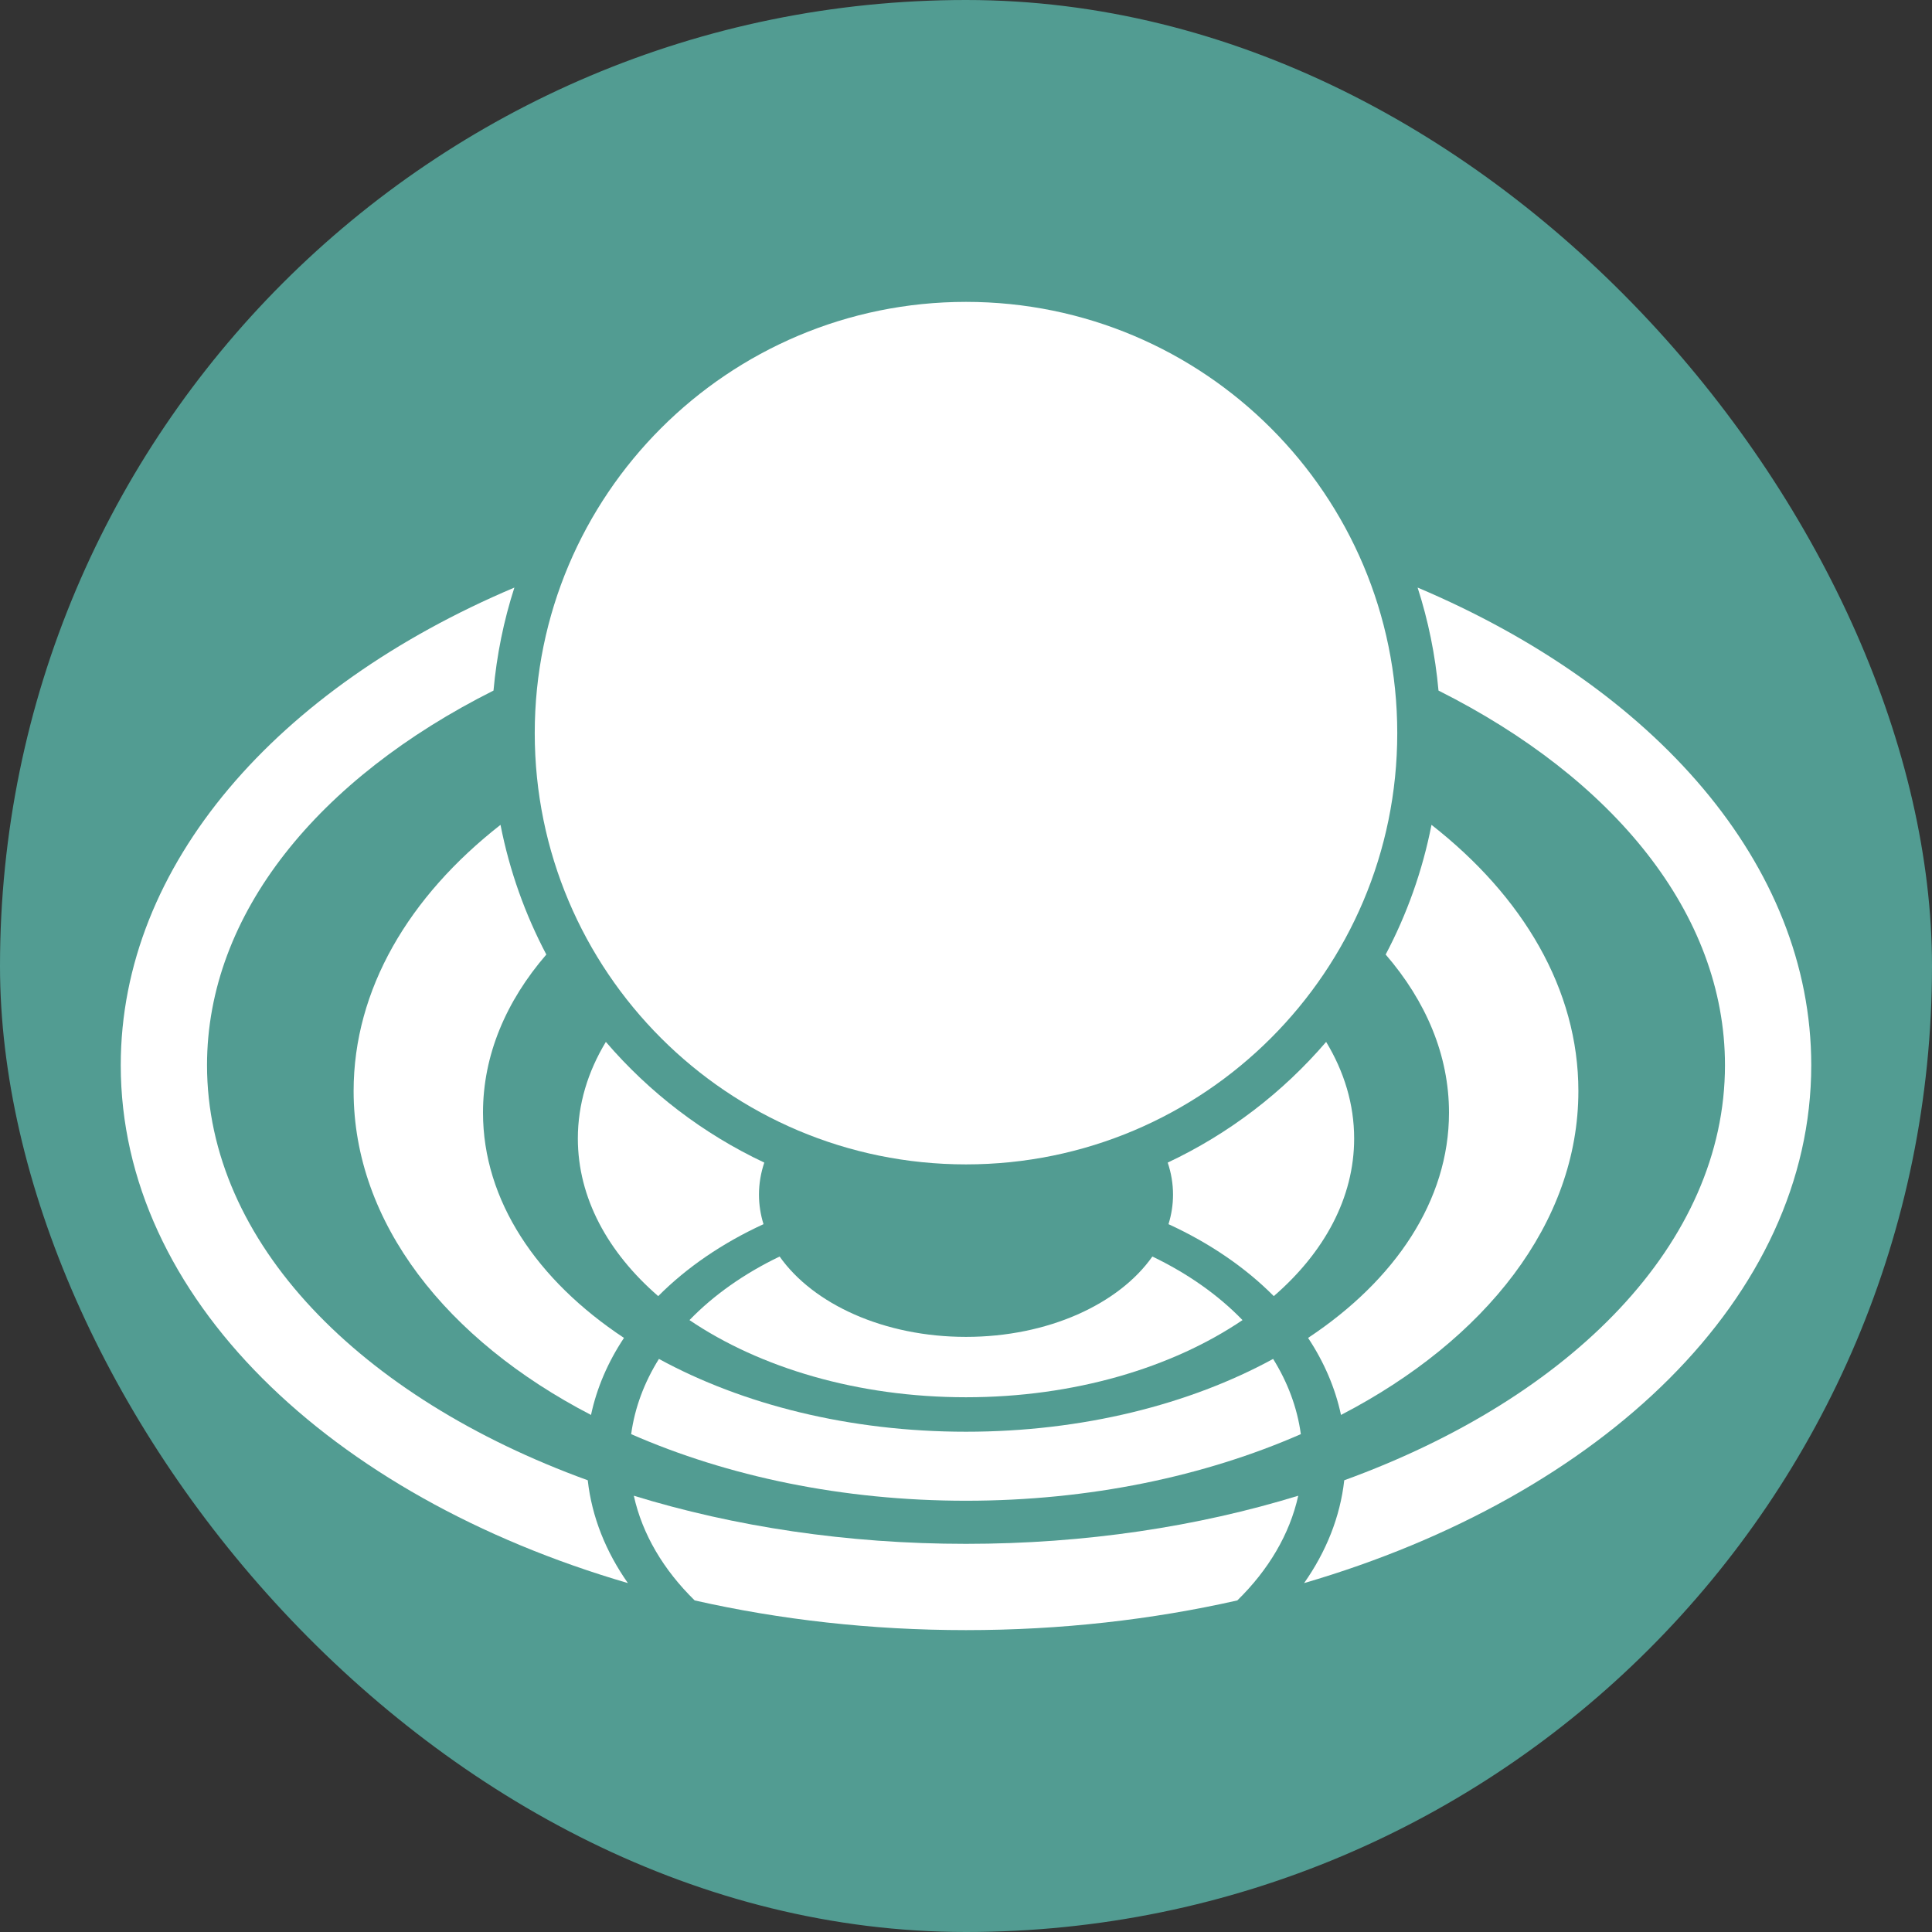
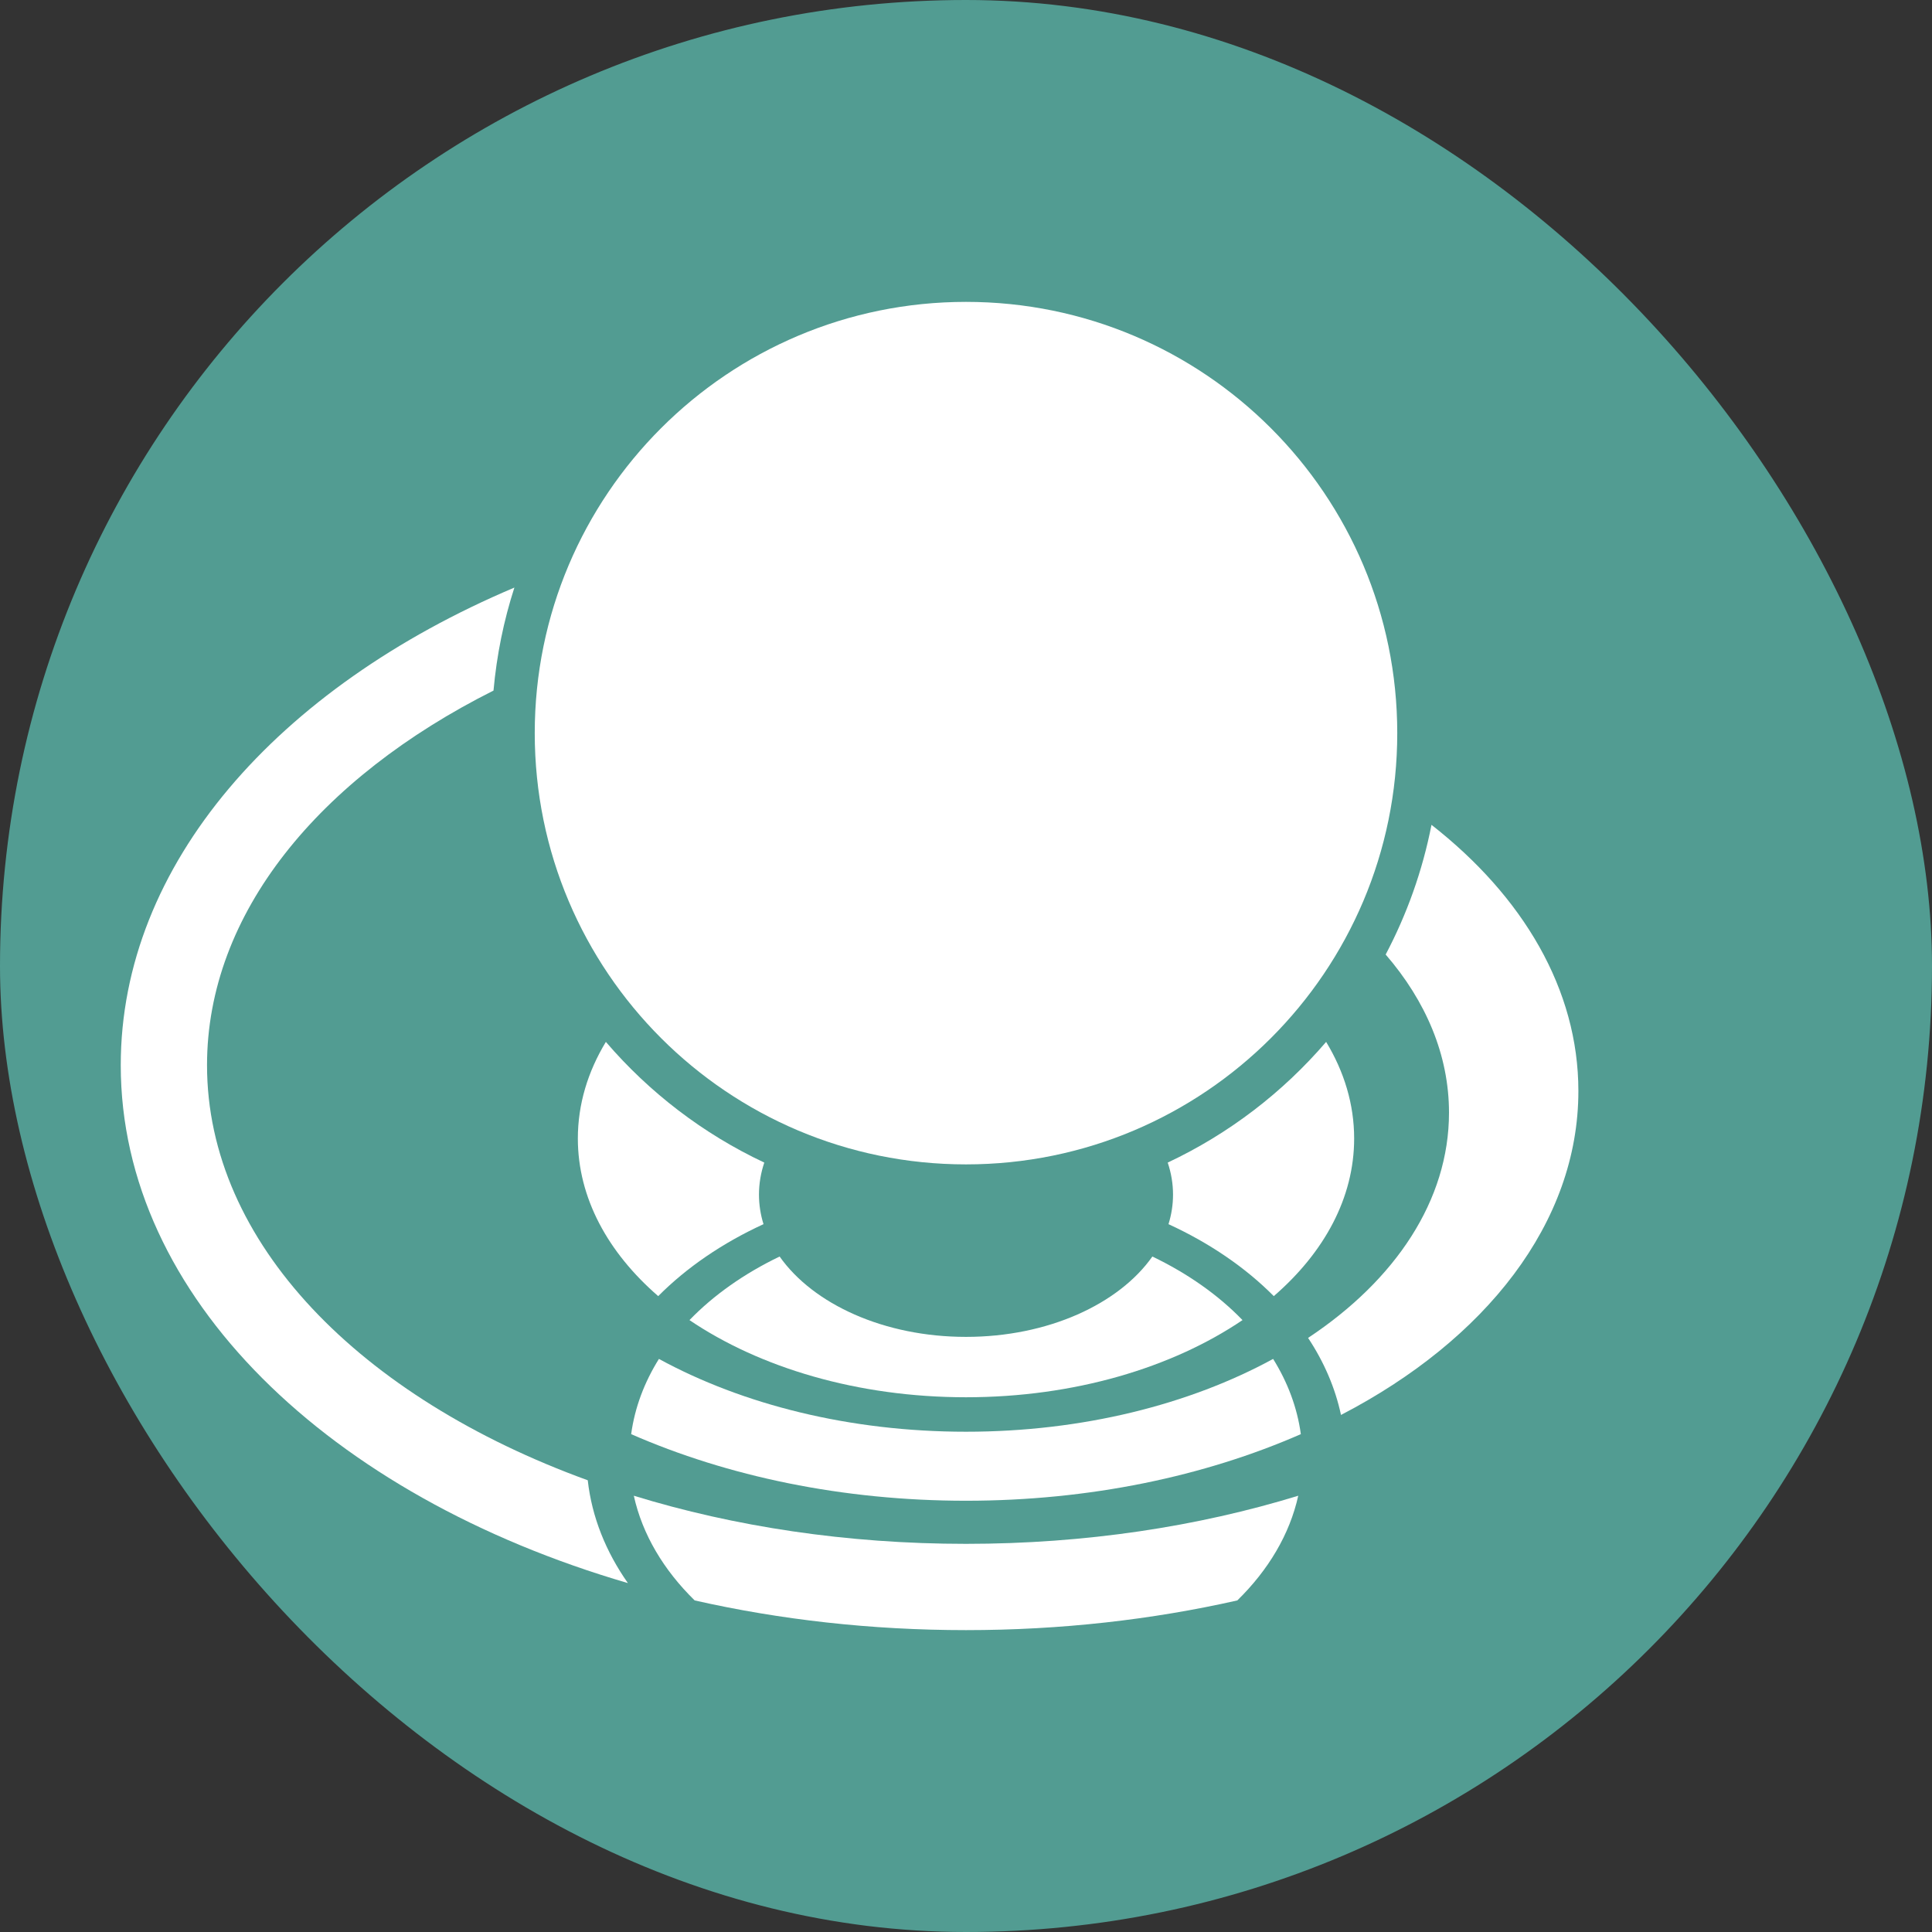
<svg xmlns="http://www.w3.org/2000/svg" width="32" height="32" viewBox="0 0 32 32" fill="none">
  <rect x="0" y="0" width="32" height="32" fill="#333333" stroke="none" />
  <rect width="32" height="32" rx="16" fill="#529C92" />
  <path d="M23.143 12.143C23.143 16.088 19.945 19.286 16 19.286C12.055 19.286 8.857 16.088 8.857 12.143C8.857 8.198 12.055 5 16 5C19.945 5 23.143 8.198 23.143 12.143Z" fill="white" />
-   <path d="M28.571 17.643C28.571 15.13 26.718 12.89 23.826 11.438C23.773 10.848 23.656 10.277 23.48 9.732C27.399 11.39 30 14.314 30 17.643C30 21.48 26.544 24.777 21.6 26.221C21.964 25.703 22.197 25.128 22.265 24.518C26.034 23.149 28.571 20.583 28.571 17.643Z" fill="white" />
  <path d="M22.211 23.436C24.603 22.195 26.143 20.254 26.143 18.071C26.143 16.388 25.227 14.848 23.71 13.662C23.561 14.423 23.302 15.145 22.951 15.81C23.618 16.582 24 17.476 24 18.429C24 19.885 23.108 21.204 21.666 22.16C21.929 22.557 22.115 22.986 22.211 23.436Z" fill="white" />
  <path d="M21.087 22.508C21.328 22.895 21.486 23.314 21.546 23.754C19.952 24.452 18.047 24.857 16 24.857C13.953 24.857 12.048 24.452 10.454 23.754C10.514 23.314 10.672 22.895 10.914 22.508C12.296 23.262 14.068 23.714 16 23.714C17.932 23.714 19.704 23.262 21.087 22.508Z" fill="white" />
  <path d="M21.098 21.468C21.933 20.745 22.429 19.84 22.429 18.857C22.429 18.291 22.264 17.751 21.965 17.257C21.246 18.095 20.353 18.78 19.341 19.256C19.398 19.426 19.429 19.604 19.429 19.786C19.429 19.954 19.403 20.118 19.354 20.276C20.035 20.589 20.628 20.994 21.098 21.468Z" fill="white" />
  <path d="M19.087 20.812C19.672 21.093 20.179 21.45 20.58 21.865C19.414 22.654 17.793 23.143 16 23.143C14.207 23.143 12.586 22.654 11.42 21.865C11.821 21.45 12.328 21.093 12.913 20.812C13.468 21.6 14.642 22.143 16 22.143C17.358 22.143 18.532 21.6 19.087 20.812Z" fill="white" />
  <path d="M12.646 20.276C12.597 20.118 12.571 19.954 12.571 19.786C12.571 19.604 12.602 19.426 12.659 19.256C11.647 18.78 10.754 18.095 10.035 17.257C9.736 17.751 9.571 18.291 9.571 18.857C9.571 19.84 10.068 20.745 10.902 21.468C11.373 20.994 11.965 20.589 12.646 20.276Z" fill="white" />
-   <path d="M10.335 22.16C8.892 21.204 8 19.885 8 18.429C8 17.476 8.382 16.582 9.049 15.81C8.698 15.145 8.439 14.423 8.29 13.662C6.773 14.848 5.857 16.388 5.857 18.071C5.857 20.254 7.397 22.195 9.789 23.436C9.885 22.986 10.071 22.557 10.335 22.16Z" fill="white" />
  <path d="M9.735 24.518C5.966 23.149 3.429 20.583 3.429 17.643C3.429 15.13 5.282 12.89 8.174 11.438C8.227 10.848 8.344 10.277 8.52 9.732C4.601 11.39 2 14.314 2 17.643C2 21.48 5.456 24.777 10.4 26.221C10.036 25.703 9.803 25.128 9.735 24.518Z" fill="white" />
  <path d="M10.498 24.774C12.159 25.285 14.027 25.571 16 25.571C17.974 25.571 19.841 25.285 21.503 24.774C21.361 25.415 21.007 26.006 20.494 26.508C19.083 26.827 17.572 27 16 27C14.428 27 12.917 26.827 11.506 26.508C10.993 26.006 10.639 25.415 10.498 24.774Z" fill="white" />
</svg>